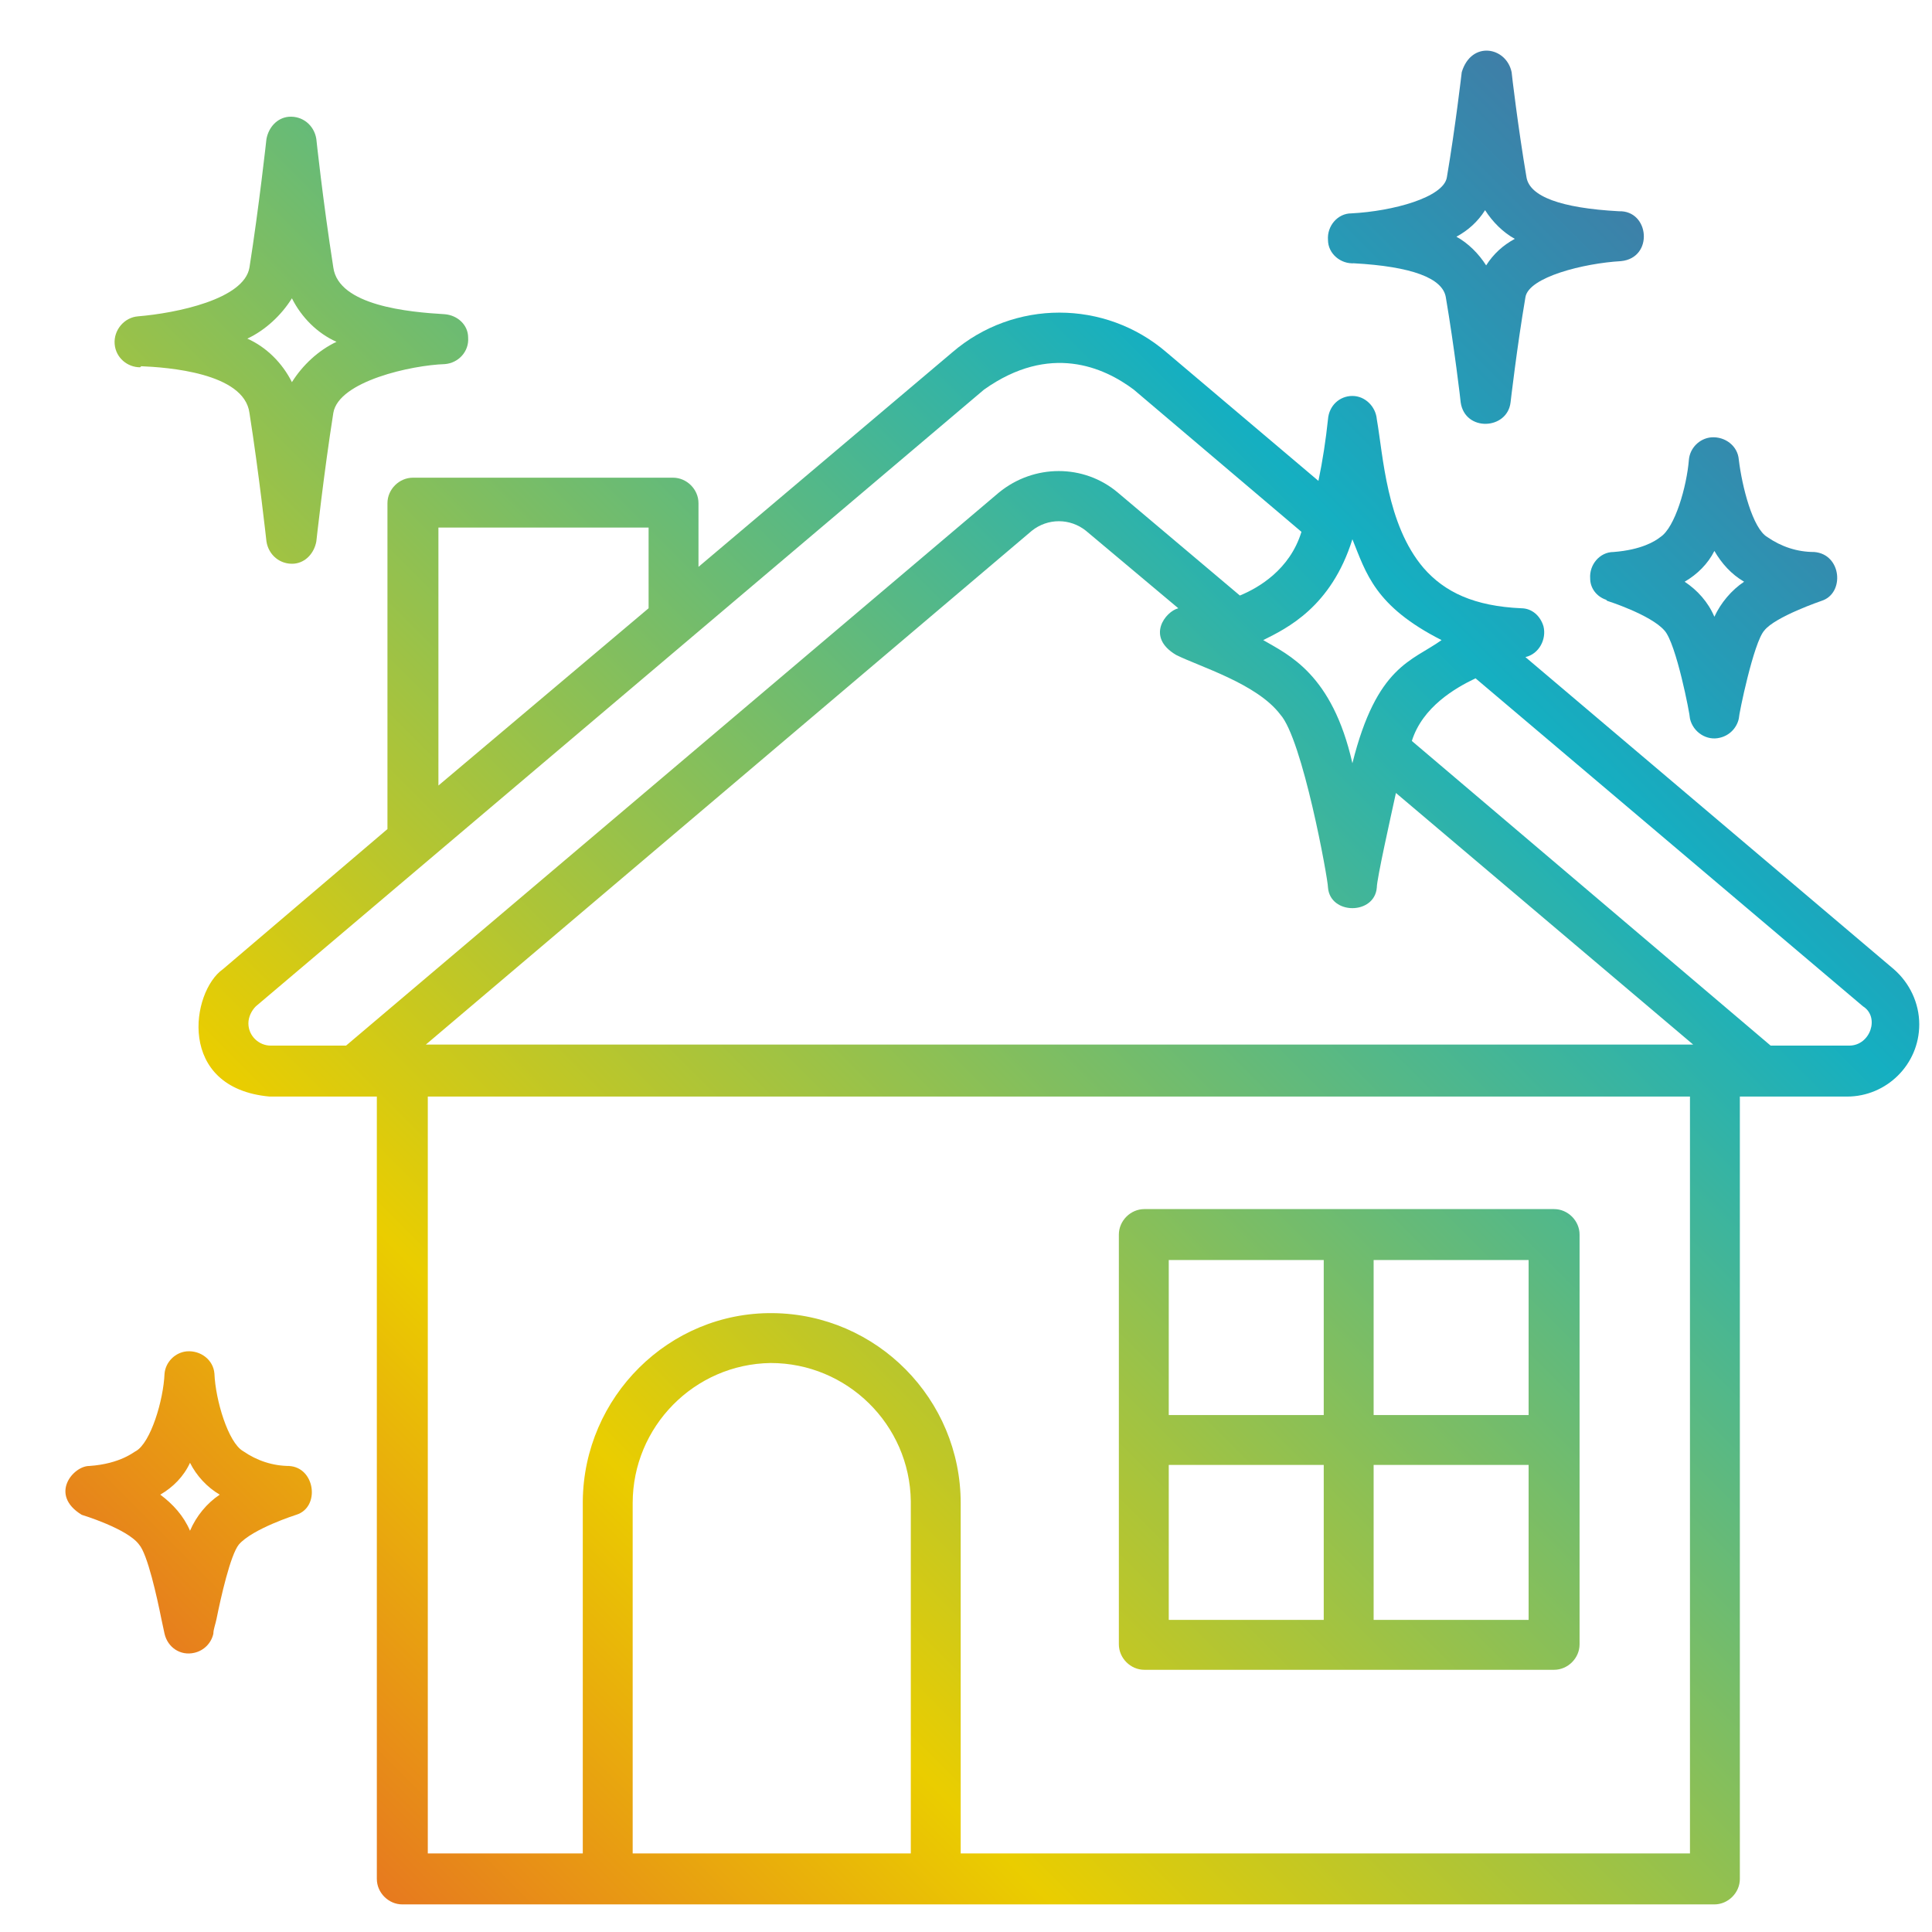
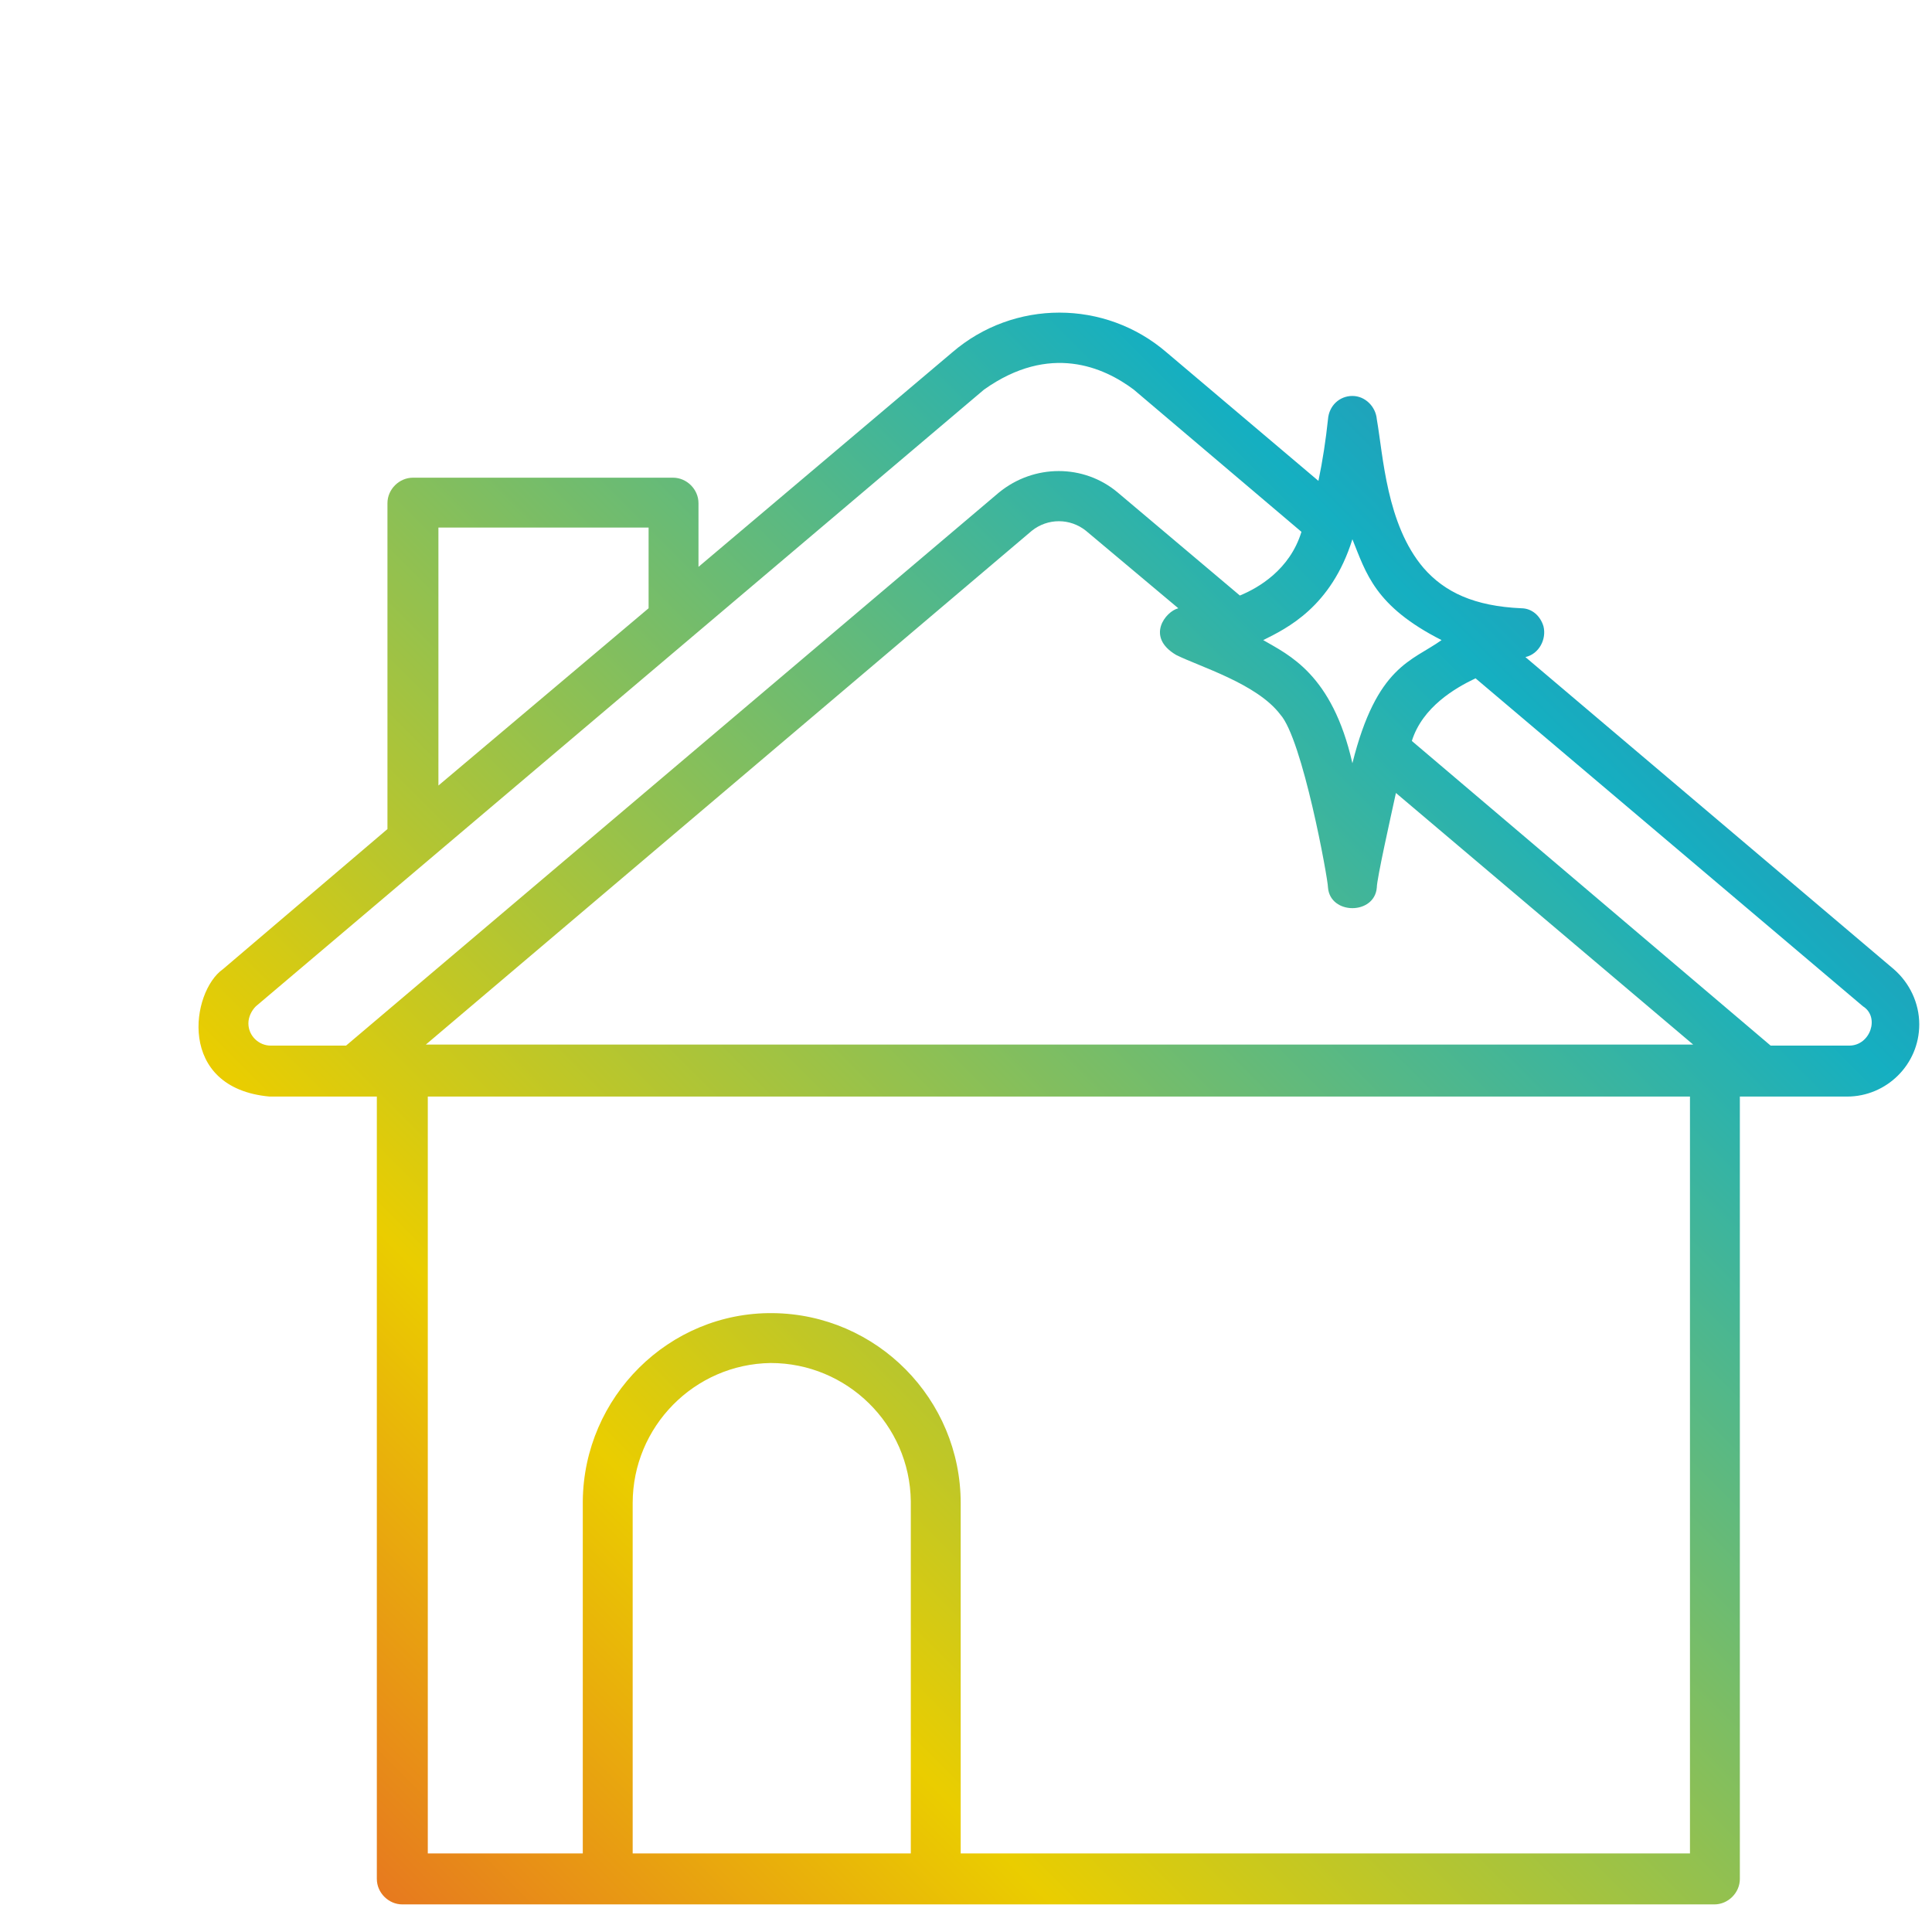
<svg xmlns="http://www.w3.org/2000/svg" xmlns:xlink="http://www.w3.org/1999/xlink" id="Camada_1" version="1.1" viewBox="0 0 182 182">
  <defs>
    <style>
      .st0 {
        fill: url(#Gradiente_sem_nome_88);
      }

      .st1 {
        fill: url(#Gradiente_sem_nome_885);
      }

      .st2 {
        fill: url(#Gradiente_sem_nome_881);
      }

      .st3 {
        fill: url(#Gradiente_sem_nome_884);
      }

      .st4 {
        fill: url(#Gradiente_sem_nome_883);
      }

      .st5 {
        fill: url(#Gradiente_sem_nome_882);
      }
    </style>
    <linearGradient id="Gradiente_sem_nome_88" data-name="Gradiente sem nome 88" x1="32.5" y1="230.3" x2="228.5" y2="34.2" gradientUnits="userSpaceOnUse">
      <stop offset="0" stop-color="#e4303a" />
      <stop offset=".3" stop-color="#eacd00" />
      <stop offset=".7" stop-color="#15afc1" />
      <stop offset="1" stop-color="#674f8e" />
    </linearGradient>
    <linearGradient id="Gradiente_sem_nome_881" data-name="Gradiente sem nome 88" x1="-17.7" y1="180.1" x2="178.3" y2="-15.9" xlink:href="#Gradiente_sem_nome_88" />
    <linearGradient id="Gradiente_sem_nome_882" data-name="Gradiente sem nome 88" x1="9.6" y1="207.4" x2="205.6" y2="11.4" xlink:href="#Gradiente_sem_nome_88" />
    <linearGradient id="Gradiente_sem_nome_883" data-name="Gradiente sem nome 88" x1="-69.1" y1="128.7" x2="126.9" y2="-67.3" xlink:href="#Gradiente_sem_nome_88" />
    <linearGradient id="Gradiente_sem_nome_884" data-name="Gradiente sem nome 88" x1="-19.2" y1="178.5" x2="176.8" y2="-17.5" xlink:href="#Gradiente_sem_nome_88" />
    <linearGradient id="Gradiente_sem_nome_885" data-name="Gradiente sem nome 88" x1="7.3" y1="205.1" x2="203.3" y2="9.1" xlink:href="#Gradiente_sem_nome_88" />
  </defs>
-   <path class="st0" d="M107.8,157.3h38.6c1.3,0,2.4-1.1,2.4-2.4v-38.6c0-1.3-1.1-2.4-2.4-2.4h-38.6c-1.3,0-2.4,1.1-2.4,2.4v38.6c0,1.3,1.1,2.4,2.4,2.4ZM129.4,118.7h14.6v14.6h-14.6v-14.6ZM129.4,138h14.6v14.6h-14.6v-14.6ZM110.1,118.7h14.6v14.6h-14.6v-14.6ZM110.1,138h14.6v14.6h-14.6v-14.6Z" />
-   <path class="st2" d="M127.5,24.8c5.5.3,8.4,1.4,8.7,3.2.8,4.7,1.4,9.8,1.4,9.9.4,2.8,4.4,2.6,4.7,0,0,0,.6-5.2,1.4-9.9.3-1.9,5.5-3.2,9-3.4,3.1-.3,2.7-4.8-.2-4.7-5.5-.3-8.4-1.4-8.7-3.2-.8-4.7-1.4-9.8-1.4-9.9-.5-2.4-3.8-3-4.7,0,0,0-.6,5.2-1.4,9.9-.3,1.9-5.1,3.2-9,3.4-1.3,0-2.3,1.2-2.2,2.5,0,1.3,1.2,2.3,2.5,2.2ZM139.9,19.8c.7,1.1,1.7,2.1,2.8,2.7-1.1.6-2,1.4-2.7,2.5-.7-1.1-1.7-2.1-2.8-2.7,1.1-.6,2-1.4,2.7-2.5Z" />
-   <path class="st5" d="M151.4,56.6s4.1,1.3,5.4,2.8c1.1,1.2,2.4,7.9,2.4,8.3.3,1.3,1.6,2.1,2.8,1.8.9-.2,1.6-.9,1.8-1.8,0-.4,1.4-7.2,2.4-8.3,1-1.3,5.4-2.8,5.4-2.8,2.2-.7,1.9-4.4-.7-4.6-1.6,0-3.1-.5-4.4-1.4-1.4-.8-2.4-4.8-2.7-7.3-.1-1.3-1.3-2.2-2.6-2.1-1.1.1-2,1-2.1,2.1-.2,2.5-1.3,6.4-2.7,7.3-.5.4-1.8,1.2-4.4,1.4-1.3,0-2.3,1.2-2.2,2.5,0,.9.6,1.7,1.5,2h0ZM161.5,51.9c.7,1.2,1.6,2.2,2.8,2.9-1.2.8-2.2,2-2.8,3.3-.6-1.4-1.6-2.5-2.8-3.3,1.2-.7,2.2-1.7,2.8-2.9h0Z" />
-   <path class="st4" d="M13.3,34.5c2.4.1,9.7.6,10.2,4.4.9,5.7,1.6,12.1,1.6,12.1.2,1.3,1.3,2.2,2.6,2.1,1.1-.1,1.9-1,2.1-2.1,0,0,.7-6.4,1.6-12.1.5-3,7.4-4.5,10.5-4.6,1.3-.1,2.3-1.2,2.2-2.5,0-1.2-1-2.1-2.2-2.2-3.4-.2-10-.8-10.5-4.4-1-6.4-1.6-12.1-1.6-12.1-.2-1.3-1.3-2.2-2.6-2.1-1.1.1-1.9,1-2.1,2.1,0,0-.7,6.4-1.6,12.1-.5,3-6.9,4.3-10.5,4.6-1.3.1-2.3,1.3-2.2,2.6.1,1.3,1.2,2.2,2.4,2.2ZM27.5,28.1c.9,1.8,2.4,3.3,4.2,4.1-1.7.8-3.2,2.2-4.2,3.8-.9-1.8-2.4-3.3-4.2-4.1,1.7-.8,3.2-2.2,4.2-3.8h0Z" />
-   <path class="st3" d="M27.3,138.1c-1.6,0-3.1-.5-4.4-1.4-1.4-.8-2.6-4.8-2.7-7.3-.1-1.3-1.3-2.2-2.6-2.1-1.1.1-2,1-2.1,2.1-.1,2.5-1.3,6.5-2.7,7.3-.1,0-1.4,1.2-4.4,1.4-1.5,0-3.8,2.7-.7,4.6,0,0,4.3,1.3,5.4,2.8.8.9,1.7,5,2.1,7,.1.5.2.9.3,1.4.3,1.3,1.5,2.1,2.8,1.8.9-.2,1.6-.9,1.8-1.8,0-.4.2-.9.3-1.4.4-2,1.3-6,2.1-7,1.3-1.5,5.4-2.8,5.4-2.8,2.3-.7,1.8-4.5-.7-4.6h0ZM17.9,144.2c-.6-1.4-1.6-2.5-2.8-3.4,1.2-.7,2.2-1.7,2.8-3,.6,1.2,1.6,2.3,2.8,3-1.2.8-2.2,2-2.8,3.4Z" />
  <path class="st1" d="M178.4,91.3l-34.7-29.4c1.3-.3,2-1.7,1.7-2.9-.3-1-1.1-1.7-2.1-1.7-4.4-.2-7.2-1.5-9.2-3.8-3.5-4.1-3.8-10.6-4.4-14-.1-1.2-1.1-2.2-2.3-2.2h0c-1.2,0-2.2.9-2.3,2.2-.2,1.9-.5,3.9-.9,5.8l-14.3-12.1c-5.8-5-14.4-5-20.2,0l-23.9,20.2v-6c0-1.3-1.1-2.4-2.4-2.4h-24.5c-1.3,0-2.4,1.1-2.4,2.4v30.7l-15.5,13.2c-3,2.1-4.4,11.2,4.4,12h10.1v73.7c0,1.3,1.1,2.4,2.4,2.4h123.6c1.3,0,2.4-1.1,2.4-2.4v-73.7h10.1c3.7,0,6.8-3,6.8-6.8,0-2-.9-3.9-2.4-5.2ZM127.4,50.8c1.3,3.2,2.1,6.3,8.4,9.5-2.8,2-6.1,2.4-8.4,11.6-1.9-8.4-6-10.2-8.4-11.6,2.2-1.1,6.4-3.1,8.4-9.5h0ZM41.3,49.7h19.8v7.6l-19.8,16.7v-24.4ZM32.7,98.5h-7.2c-1.1,0-2.1-.9-2.1-2.1,0-.6.3-1.2.7-1.6l68.6-58.1c6.2-4.4,11.3-2.1,14.1,0l15.8,13.4c-1.1,3.6-4.1,5.3-5.8,6l-11.5-9.7c-3.2-2.7-7.9-2.7-11.2,0l-61.5,52.1ZM85.8,174.6h-26.2v-33c0-7.2,5.8-13.1,13-13.2,7.2,0,13.1,5.8,13.2,13,0,0,0,.1,0,.2v33ZM159.2,174.6h-68.7v-33c0-9.8-7.9-17.8-17.7-17.9s-17.8,7.9-17.9,17.7c0,0,0,.1,0,.2v33h-14.6v-71.3h118.9v71.3ZM40,98.5l57.2-48.5c1.5-1.2,3.6-1.2,5.1,0l8.7,7.3c-1.2.3-3.1,2.7-.2,4.4,2.2,1.1,7.6,2.7,9.8,5.6,2.1,2.3,4.5,15.5,4.5,16.3.2,2.6,4.4,2.6,4.6,0,0-.8,1.3-6.6,1.8-8.9l28,23.7H40ZM174,98.5h-7.2l-33.8-28.7c1-3.2,4.1-5,6-5.9l36.5,30.9c1.6,1,.7,3.7-1.3,3.7h0Z" />
</svg>